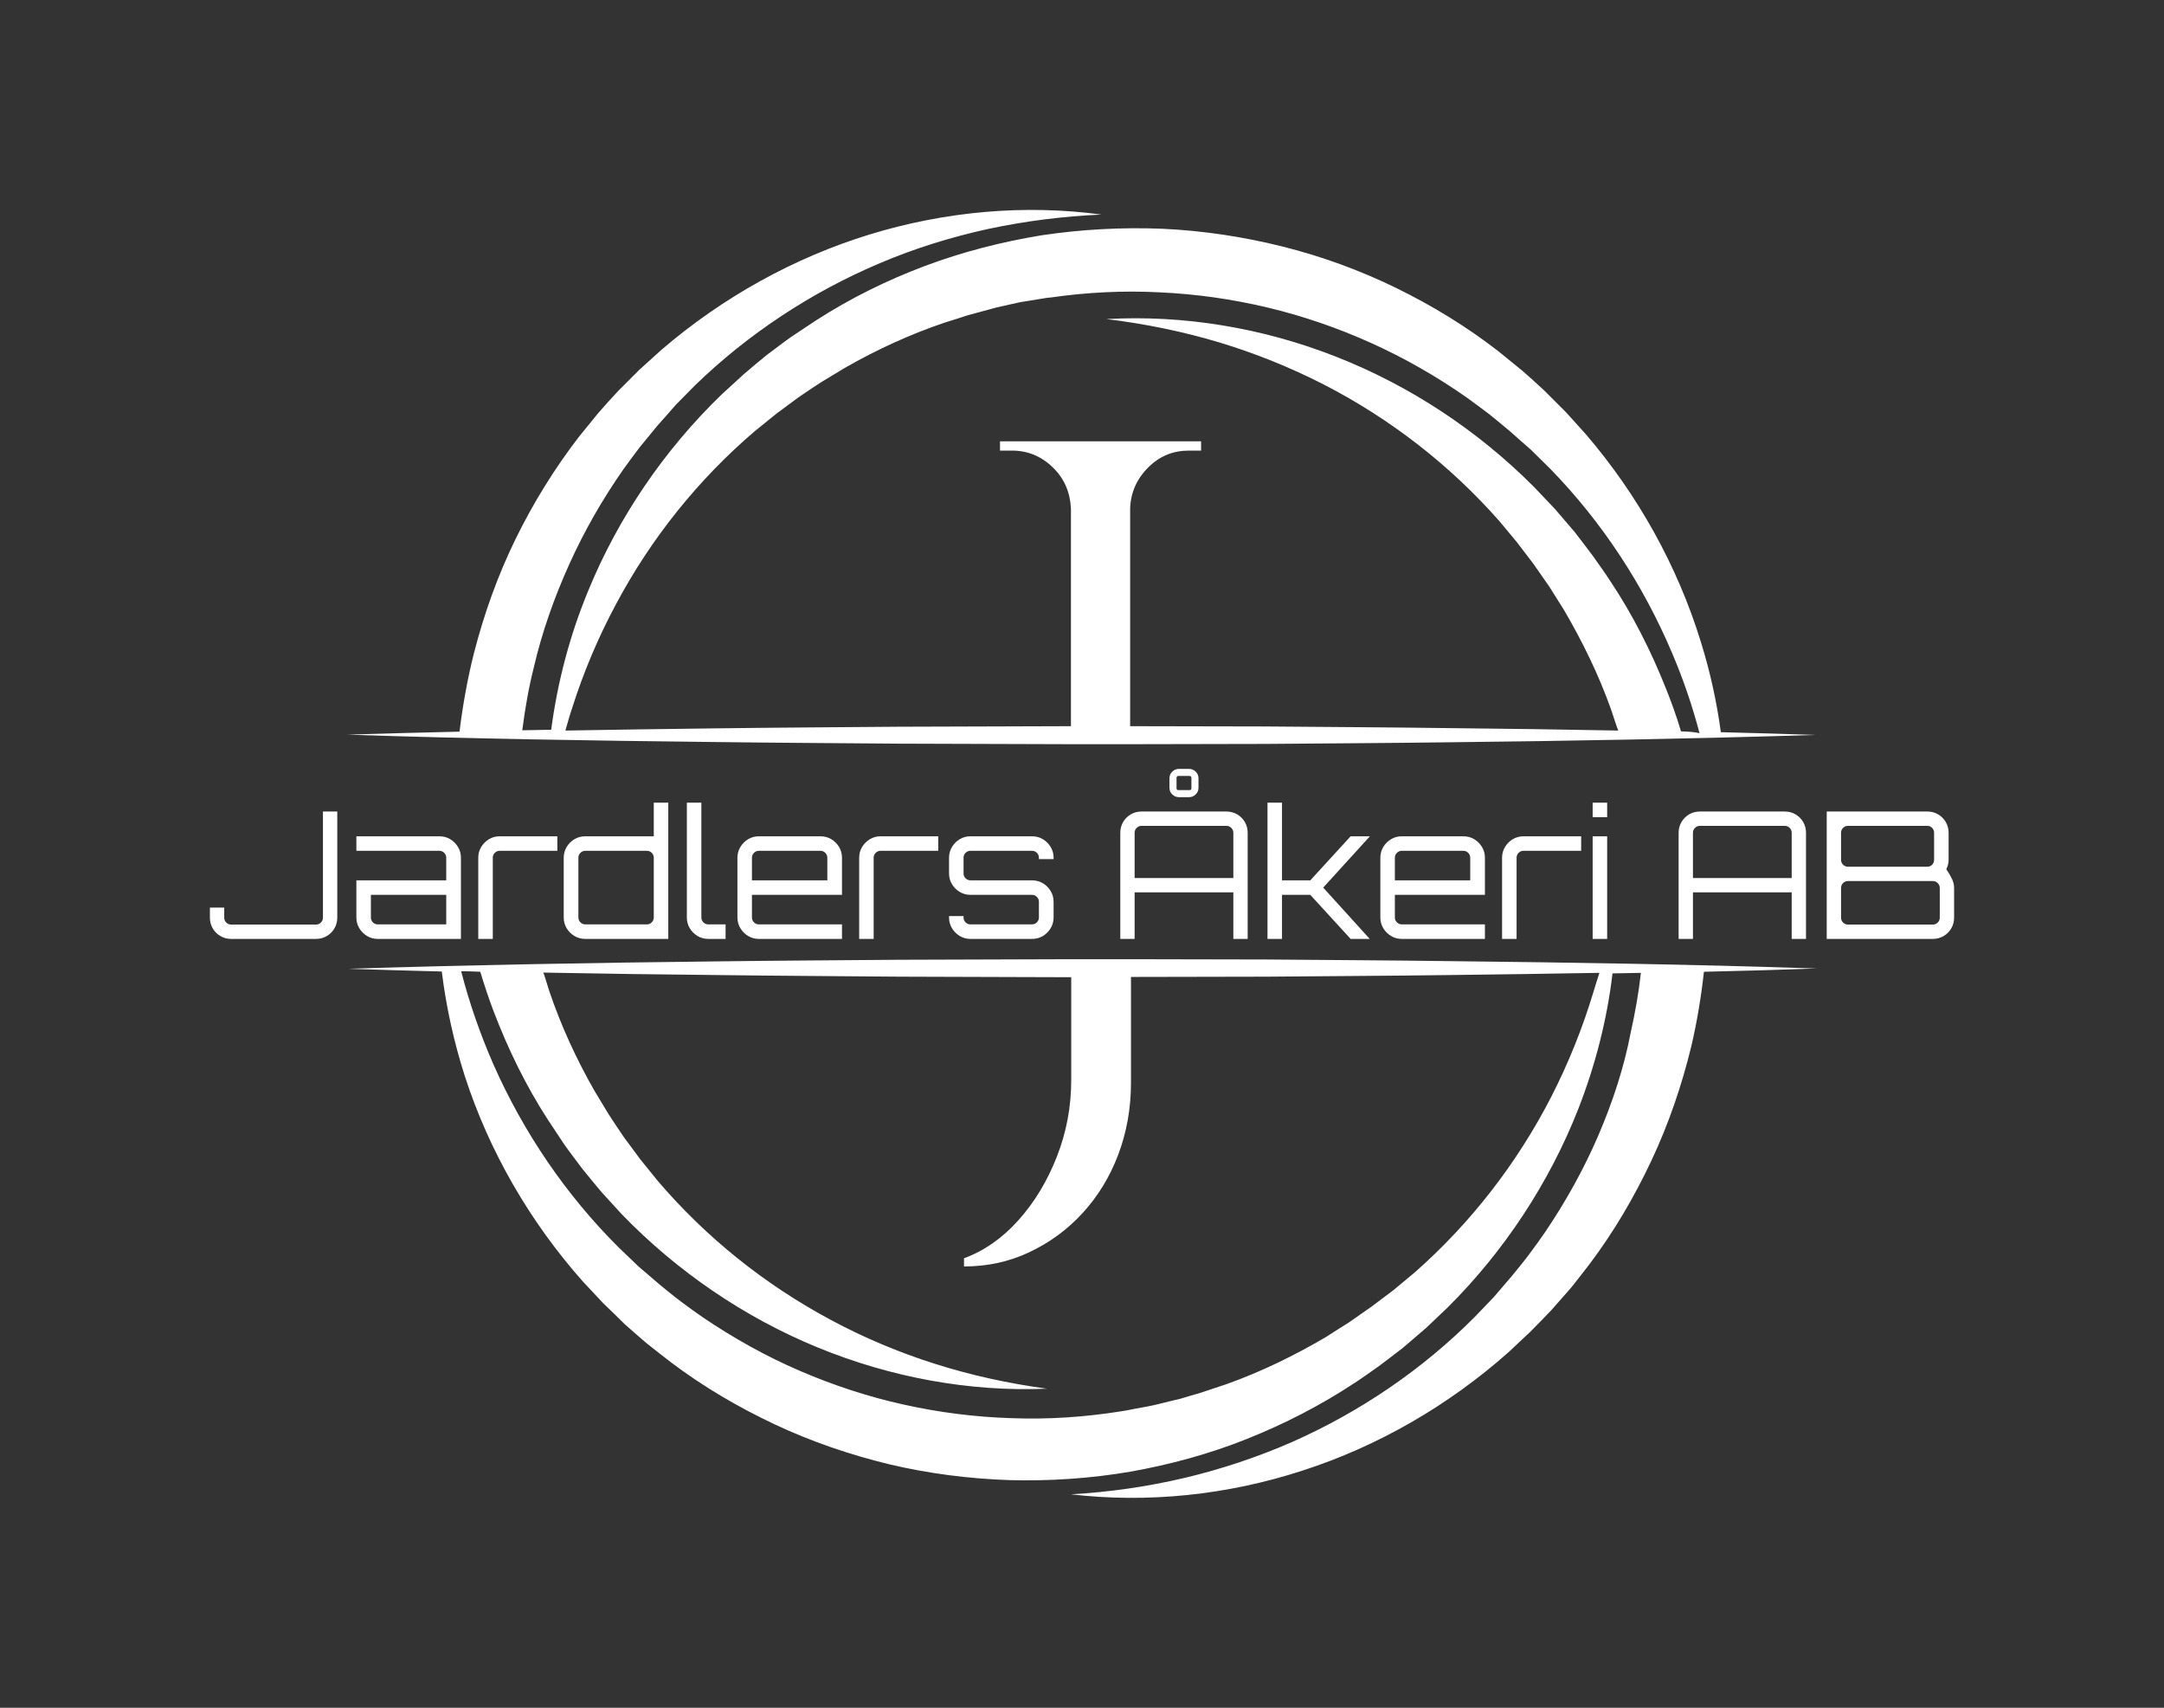
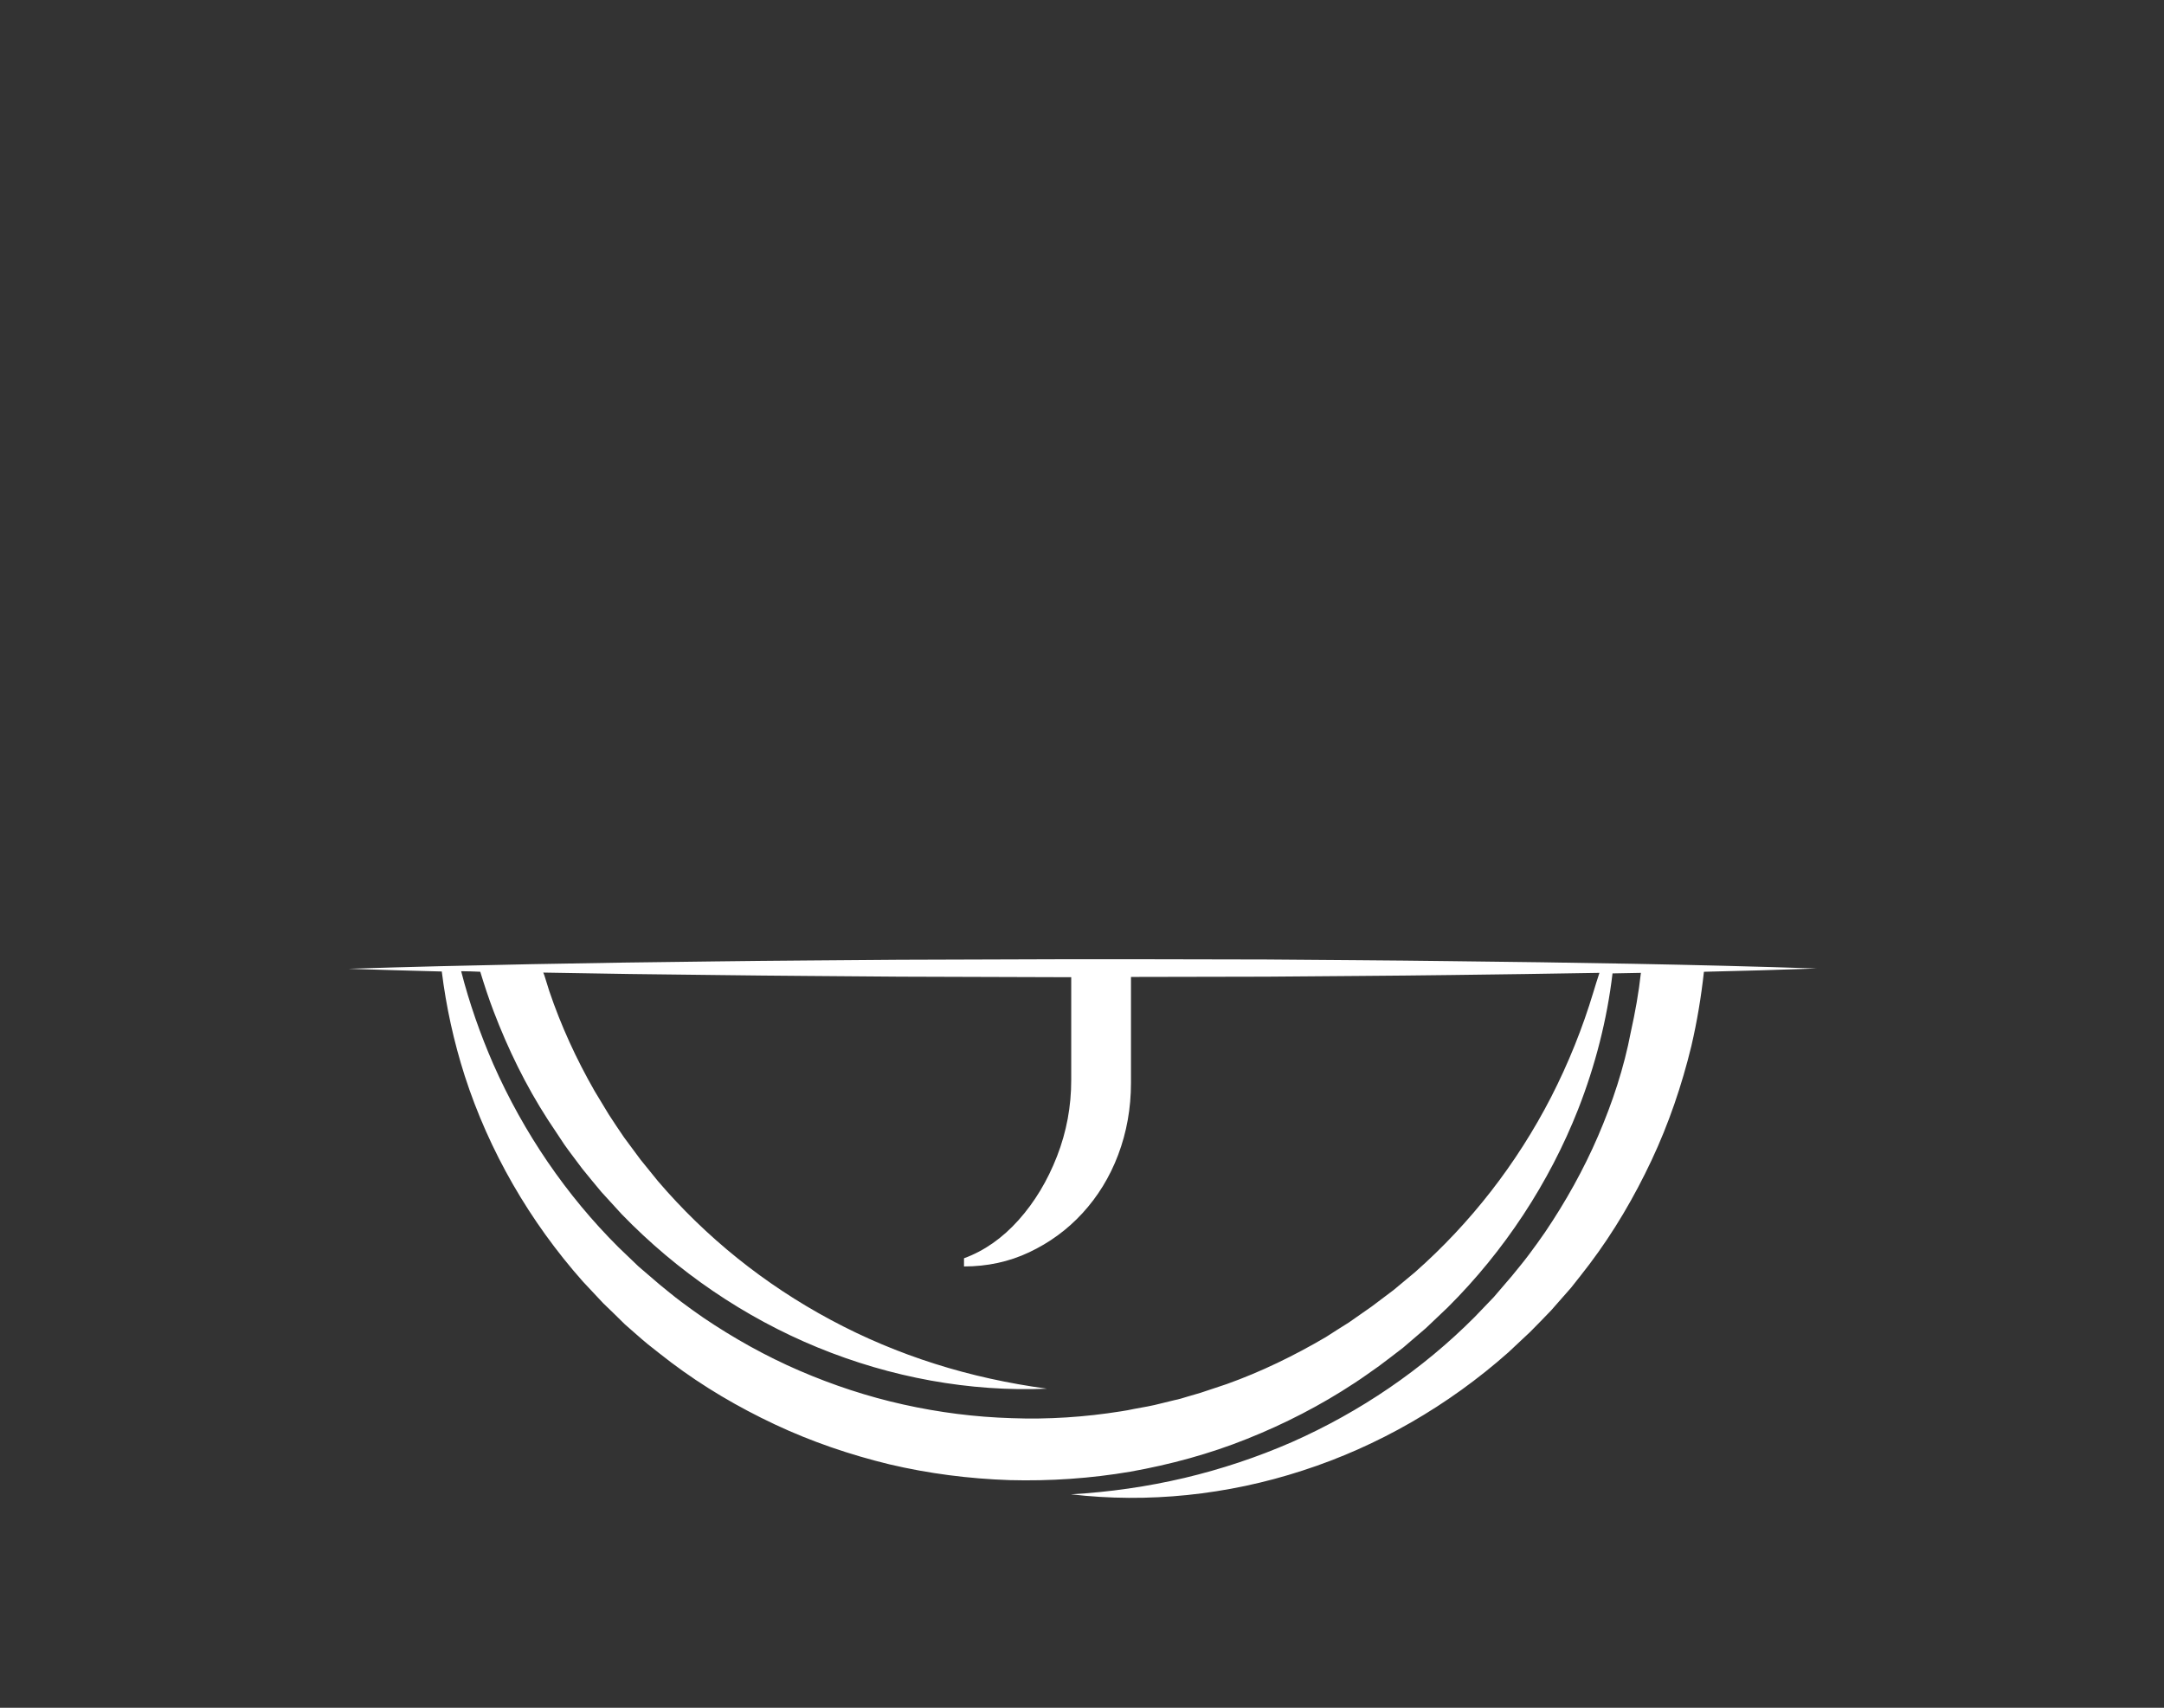
<svg xmlns="http://www.w3.org/2000/svg" viewBox="-73.34 2.761 721.68 569.478">
  <rect x="-73.34" y="2.761" width="721.68" height="569.478" fill="#333333" stroke="none" />
  <svg version="1.1" id="Layer_1" x="42.51" y="72.761" viewBox="413.5 147.495 538.5 472.007" xml:space="preserve" height="429.478" width="489.979" preserveAspectRatio="xMinYMin" enable-background="new 0 0 1366 768" style="overflow: visible;">
    <linearGradient id="SVGID_1_" gradientUnits="userSpaceOnUse" x1="749.784" y1="456.443" x2="581.053" y2="164.192" style="">
      <stop offset="0" style="stop-color: #DB9125;" />
      <stop offset="2.315779e-03" style="stop-color: #DC9327;" />
      <stop offset="4.120790e-02" style="stop-color: #E8B744;" />
      <stop offset="8.044598e-02" style="stop-color: #F2D35B;" />
      <stop offset="0.12" style="stop-color: #F9E76B;" />
      <stop offset="0.159" style="stop-color: #FEF375;" />
      <stop offset="0.199" style="stop-color: #FFF778;" />
      <stop offset="0.278" style="stop-color: #EAC34A;" />
      <stop offset="0.336" style="stop-color: #D99A26;" />
      <stop offset="0.357" style="stop-color: #CB8E24;" />
      <stop offset="0.395" style="stop-color: #B77E21;" />
      <stop offset="0.434" style="stop-color: #AB741F;" />
      <stop offset="0.473" style="stop-color: #A7711E;" />
      <stop offset="0.511" style="stop-color: #AB7622;" />
      <stop offset="0.558" style="stop-color: #B8852E;" />
      <stop offset="0.609" style="stop-color: #CD9E42;" />
      <stop offset="0.663" style="stop-color: #EBC15E;" />
      <stop offset="0.681" style="stop-color: #F6CE69;" />
      <stop offset="0.722" style="stop-color: #F3C962;" />
      <stop offset="0.781" style="stop-color: #EBBA4F;" />
      <stop offset="0.85" style="stop-color: #DEA231;" />
      <stop offset="0.87" style="stop-color: #D99A26;" />
      <stop offset="1" style="stop-color: #F6CE69;" />
    </linearGradient>
-     <path class="st0" d="M909.6,305.9c-8.5-27.7-23-53.8-42.1-76.1l-7.4-8.2c-2.6-2.6-5.2-5.2-7.8-7.8c-2.7-2.5-5.4-5-8.2-7.4   c-2.9-2.3-5.7-4.7-8.6-7c-11.7-9.1-24.3-16.8-37.6-23.3c-13.3-6.5-27.3-11.6-41.7-15.2c-14.4-3.6-29.1-5.8-43.9-6.5   c-14.8-0.6-29.7,0.2-44.4,2.4c-14.6,2.4-29.1,6.1-42.9,11.3c-13.8,5.2-27.2,11.8-39.6,19.8c-3.1,2-6.1,4.1-9.2,6.1   c-3,2.1-5.9,4.4-8.9,6.6c-2.9,2.3-5.7,4.7-8.5,7.1l-8.1,7.4c-21.1,20.4-37.9,45.1-48.9,71.9c-6.8,16.4-11.3,33.6-13.6,51   c-3.5,0.1-7.1,0.1-10.6,0.2c1-7.7,2.3-15.4,4.2-22.9c3-13,7.5-25.7,13-37.9c5.5-12.2,12.2-23.9,19.9-34.9c1.9-2.7,4-5.4,6-8.1   c2.1-2.6,4.3-5.2,6.4-7.8c2.2-2.5,4.5-5,6.7-7.6l7.1-7.2c19.4-18.8,42.5-34.1,67.8-44.8c12.7-5.4,25.9-9.5,39.5-12.5   c13.6-2.9,27.6-4.7,41.7-5.3c-28.1-3.8-57.3-1.2-85,7.3c-27.7,8.5-53.8,23-76.1,42.1l-8.2,7.4c-2.6,2.6-5.2,5.2-7.8,7.8   c-2.5,2.7-5,5.4-7.4,8.2c-2.3,2.9-4.7,5.7-7,8.6c-9,11.7-16.8,24.3-23.3,37.6c-6.5,13.3-11.5,27.3-15.2,41.7   c-2.4,9.5-4.1,19.1-5.3,28.8c-13.7,0.3-27.4,0.7-41.1,1.1c44.8,1.5,89.7,2.2,134.5,2.7c22.4,0.3,44.8,0.4,67.3,0.6l63.3,0.2l4,0   l17.9,0l49.3-0.1c22.4-0.2,44.8-0.3,67.3-0.6c44.8-0.5,89.7-1.3,134.5-2.7c-11.6-0.4-23.1-0.7-34.7-1   C915.4,327.8,913,316.8,909.6,305.9z M902.3,338.6c-1.6-5.4-3.5-10.7-5.6-15.9c-5.5-13.8-12.2-27-20.4-39.3c-2-3.1-4.2-6.1-6.3-9.1   c-2.2-3-4.5-5.9-6.7-8.8c-2.4-2.8-4.8-5.6-7.2-8.4l-7.6-8c-20.7-20.8-45.6-37.2-72.6-47.8c-26.9-10.6-55.9-15.4-84.2-13.8   c14.1,1.7,27.8,4.5,41.2,8.5c13.3,4,26.2,9.2,38.5,15.5c24.5,12.6,46.3,29.6,64.2,49.9l6.5,7.8c2,2.7,4.1,5.3,6.1,8   c1.9,2.8,3.9,5.5,5.8,8.3c1.8,2.9,3.6,5.7,5.4,8.6c6.8,11.6,12.7,23.7,17.2,36.3l1.6,4.8c0.3,1,0.7,2,1.1,3.1   c-20.8-0.4-41.5-0.7-62.3-0.9c-22.4-0.3-44.8-0.4-67.3-0.6l-49.3-0.1v-79.8c0.2-5.8,2.4-10.8,6.6-15c4.2-4.2,9.1-6.2,15-6.2h4.4   v-3.4h-73.7v3.4h4.4c5.8,0,10.8,2.1,15,6.2c4.2,4.1,6.3,9.1,6.6,15v79.8l-63.3,0.2c-22.4,0.2-44.8,0.3-67.3,0.6   c-18.2,0.2-36.5,0.5-54.7,0.8c0.8-2.7,1.5-5.4,2.4-8c4.2-13.3,9.6-26.1,16.1-38.2c12.9-24.3,30.3-45.9,50.9-63.5l7.9-6.4   c2.7-2,5.4-4,8.1-6c2.8-1.9,5.6-3.8,8.4-5.6c2.9-1.7,5.7-3.5,8.6-5.2c11.7-6.7,23.9-12.3,36.6-16.6l4.8-1.5   c1.6-0.5,3.2-1.1,4.8-1.5l4.8-1.3c1.6-0.4,3.2-0.9,4.8-1.3l4.9-1.1c1.6-0.3,3.3-0.8,4.9-1l4.9-0.8l2.5-0.4l1.2-0.2l1.2-0.1   c13.2-1.9,26.6-2.6,40-1.9c13.4,0.6,26.7,2.5,39.7,5.6c13,3.1,25.7,7.5,37.9,13c12.2,5.5,23.9,12.2,34.9,19.9c2.7,1.9,5.4,4,8.1,6   c2.7,2.1,5.2,4.3,7.8,6.4c2.5,2.2,5,4.5,7.6,6.7l7.2,7.1c18.9,19.4,34.1,42.5,44.8,67.9c4,9.4,7.3,19.1,9.9,29   C906.8,338.7,904.6,338.7,902.3,338.6z" style="fill: #ffffff; fill-opacity: 1;" />
    <linearGradient id="SVGID_2_" gradientUnits="userSpaceOnUse" x1="785.168" y1="602.382" x2="615.774" y2="308.982" style="">
      <stop offset="0" style="stop-color: #DB9125;" />
      <stop offset="2.315779e-03" style="stop-color: #DC9327;" />
      <stop offset="4.120790e-02" style="stop-color: #E8B744;" />
      <stop offset="8.044598e-02" style="stop-color: #F2D35B;" />
      <stop offset="0.12" style="stop-color: #F9E76B;" />
      <stop offset="0.159" style="stop-color: #FEF375;" />
      <stop offset="0.199" style="stop-color: #FFF778;" />
      <stop offset="0.278" style="stop-color: #EAC34A;" />
      <stop offset="0.336" style="stop-color: #D99A26;" />
      <stop offset="0.357" style="stop-color: #CB8E24;" />
      <stop offset="0.395" style="stop-color: #B77E21;" />
      <stop offset="0.434" style="stop-color: #AB741F;" />
      <stop offset="0.473" style="stop-color: #A7711E;" />
      <stop offset="0.511" style="stop-color: #AB7622;" />
      <stop offset="0.558" style="stop-color: #B8852E;" />
      <stop offset="0.609" style="stop-color: #CD9E42;" />
      <stop offset="0.663" style="stop-color: #EBC15E;" />
      <stop offset="0.681" style="stop-color: #F6CE69;" />
      <stop offset="0.722" style="stop-color: #F3C962;" />
      <stop offset="0.781" style="stop-color: #EBBA4F;" />
      <stop offset="0.85" style="stop-color: #DEA231;" />
      <stop offset="0.87" style="stop-color: #D99A26;" />
      <stop offset="1" style="stop-color: #F6CE69;" />
    </linearGradient>
    <path class="st1" d="M871.9,486.9c-5.3,12.3-11.9,24.1-19.4,35.2c-1.9,2.8-3.9,5.5-5.9,8.2c-2,2.7-4.2,5.3-6.3,7.9   c-2.2,2.6-4.4,5.1-6.6,7.7l-7,7.3c-19.1,19.2-42,34.8-67.1,45.9c-12.6,5.5-25.8,9.9-39.3,13.1c-13.6,3.2-27.5,5.2-41.6,6   c28.1,3.3,57.3,0.3,84.9-8.7c27.6-8.9,53.4-23.8,75.4-43.3l8-7.5c2.6-2.6,5.2-5.3,7.7-7.9c2.4-2.8,4.9-5.5,7.3-8.3   c2.3-2.9,4.6-5.8,6.8-8.7c8.9-11.8,16.4-24.6,22.7-38c6.3-13.4,11.1-27.5,14.6-41.9c2.1-9,3.6-18.1,4.6-27.2   c13.8-0.3,27.5-0.7,41.3-1.2c-44.8-1.5-89.7-2.2-134.5-2.7c-22.4-0.3-44.8-0.4-67.3-0.6l-49.8-0.1l-17.4,0l-4.5,0l-62.8,0.2   c-22.4,0.2-44.8,0.3-67.3,0.6c-44.8,0.5-89.7,1.3-134.5,2.7c11.4,0.4,22.8,0.7,34.2,1c1.6,12.9,4.4,25.7,8.4,38.2   c8.9,27.6,23.8,53.4,43.3,75.4l7.5,8c2.6,2.5,5.3,5.1,7.9,7.7c2.8,2.4,5.5,4.9,8.3,7.2c2.9,2.3,5.8,4.6,8.7,6.8   c11.8,8.9,24.6,16.4,38,22.7c13.4,6.3,27.5,11.1,41.9,14.6c14.4,3.4,29.2,5.3,44.1,5.8c14.8,0.4,29.7-0.6,44.3-3.1   c14.6-2.6,29-6.5,42.7-12c13.8-5.5,27-12.3,39.3-20.4c3.1-2,6.1-4.2,9.1-6.3c3-2.2,5.9-4.5,8.8-6.7c2.8-2.4,5.6-4.8,8.4-7.2l8-7.6   c20.8-20.7,37.2-45.7,47.8-72.6c6.3-16.1,10.6-32.9,12.6-49.8c3.5-0.1,6.9-0.1,10.4-0.2c-0.8,7.3-2.1,14.5-3.7,21.7   C881.4,461.9,877.2,474.6,871.9,486.9z M870.2,434.1c-4,13.3-9.2,26.2-15.5,38.5c-12.6,24.5-29.6,46.3-49.9,64.2l-7.8,6.5   c-2.7,2-5.4,4.1-8.1,6.1c-2.8,1.9-5.5,3.9-8.3,5.8c-2.9,1.8-5.7,3.6-8.5,5.4c-11.6,6.8-23.7,12.7-36.3,17.2l-4.8,1.6   c-1.6,0.5-3.2,1.1-4.8,1.6l-4.8,1.4c-1.6,0.5-3.2,1-4.8,1.3l-4.9,1.2c-1.6,0.4-3.2,0.8-4.9,1.1l-4.9,0.9l-2.5,0.5l-1.2,0.2   l-1.2,0.2c-13.2,2.1-26.6,3-40,2.5c-13.4-0.4-26.7-2.1-39.7-5c-13.1-2.9-25.8-7.1-38.1-12.4c-12.3-5.3-24.1-11.9-35.2-19.4   c-2.8-1.9-5.5-3.9-8.2-5.9c-2.7-2-5.3-4.2-7.9-6.3c-2.6-2.2-5.1-4.4-7.7-6.6l-7.3-7c-19.2-19.1-34.8-42-45.9-67.1   c-4.8-11-8.8-22.4-11.8-34.1c2.3,0,4.6,0.1,7,0.2c1.5,4.9,3.1,9.8,4.9,14.5c5.3,13.9,11.8,27.2,19.8,39.6c2,3.1,4.1,6.1,6.1,9.2   c2.1,3,4.4,5.9,6.6,8.9c2.3,2.9,4.7,5.7,7,8.5l7.4,8.1c20.4,21.1,45.1,37.9,71.9,48.9c26.8,11,55.7,16.3,84,15.1   c-14-1.9-27.8-4.9-41-9.1c-13.3-4.2-26.1-9.6-38.2-16.1c-24.3-13-45.8-30.3-63.4-50.9l-6.4-7.9c-2-2.7-4-5.4-6-8.1   c-1.9-2.8-3.8-5.6-5.6-8.4c-1.7-2.9-3.5-5.7-5.2-8.6c-6.7-11.7-12.3-23.9-16.6-36.6l-1.5-4.8c-0.2-0.7-0.4-1.3-0.7-2   c21.1,0.4,42.3,0.7,63.4,0.9c22.4,0.3,44.8,0.4,67.3,0.6l62.8,0.2v37.7c0,9.6-1.7,18.9-5.2,27.9c-3.5,9-8.2,16.8-14.1,23.4   c-5.9,6.6-12.6,11.3-20,14v3c8.5,0,16.5-1.7,23.9-5.2c7.4-3.5,13.9-8.2,19.5-14.3c5.6-6.1,10-13.2,13.1-21.4   c3.1-8.2,4.7-17,4.7-26.4v-38.8l49.8-0.1c22.4-0.2,44.8-0.3,67.3-0.6c18.2-0.2,36.4-0.5,54.6-0.8   C871.5,429.7,870.9,431.9,870.2,434.1z" style="fill: #ffffff; fill-opacity: 1;" />
  </svg>
  <svg y="259.15" viewBox="0.24 2.95 581.68 56.7" x="-3.34" height="56.7" width="581.68" style="overflow: visible;">
    <g fill="#ffffff" fill-opacity="1" style="">
-       <path d="M35.64 59.65L7.32 59.65Q5.37 59.65 3.75 58.70Q2.12 57.76 1.18 56.14Q0.24 54.52 0.24 52.57L0.24 52.57L0.24 49.21L5.02 49.21L5.02 52.57Q5.02 53.51 5.69 54.19Q6.37 54.87 7.32 54.87L7.32 54.87L35.64 54.87Q36.58 54.87 37.26 54.19Q37.94 53.51 37.94 52.57L37.94 52.57L37.94 17.17L42.72 17.17L42.72 52.57Q42.72 54.52 41.77 56.14Q40.83 57.76 39.21 58.70Q37.58 59.65 35.64 59.65L35.64 59.65ZM83.96 59.65L56.23 59.65Q54.28 59.65 52.66 58.68Q51.04 57.70 50.06 56.08Q49.09 54.46 49.09 52.51L49.09 52.51L49.09 40.12L79.06 40.12L79.06 32.57Q79.06 31.62 78.38 30.95Q77.70 30.27 76.76 30.27L76.76 30.27L49.09 30.27L49.09 25.43L76.76 25.43Q78.77 25.43 80.39 26.40Q82.01 27.38 82.98 29.00Q83.96 30.62 83.96 32.57L83.96 32.57L83.96 59.65ZM56.23 54.81L56.23 54.81L79.06 54.81L79.06 44.96L53.93 44.96L53.93 52.51Q53.93 53.45 54.60 54.13Q55.28 54.81 56.23 54.81ZM94.58 59.65L89.74 59.65L89.74 59.65L89.74 32.57Q89.74 30.62 90.71 29.00Q91.69 27.38 93.31 26.40Q94.93 25.43 96.88 25.43L96.88 25.43L116.11 25.43L116.11 30.27L96.88 30.27Q95.93 30.27 95.26 30.95Q94.58 31.62 94.58 32.57L94.58 32.57L94.58 59.65ZM125.43 59.65L125.43 59.65Q123.43 59.65 121.81 58.68Q120.18 57.70 119.21 56.08Q118.24 54.46 118.24 52.51L118.24 52.51L118.24 32.57Q118.24 30.62 119.21 29.00Q120.18 27.38 121.81 26.40Q123.43 25.43 125.43 25.43L125.43 25.43L148.27 25.43L148.27 14.22L153.11 14.22L153.11 59.65L125.43 59.65ZM125.43 54.81L125.43 54.81L145.97 54.81Q146.91 54.81 147.59 54.13Q148.27 53.45 148.27 52.51L148.27 52.51L148.27 32.57Q148.27 31.62 147.59 30.95Q146.91 30.27 145.97 30.27L145.97 30.27L125.43 30.27Q124.49 30.27 123.81 30.95Q123.13 31.62 123.13 32.57L123.13 32.57L123.13 52.51Q123.13 53.45 123.81 54.13Q124.49 54.81 125.43 54.81ZM166.44 59.65L166.44 59.65Q164.49 59.65 162.87 58.68Q161.25 57.70 160.27 56.08Q159.30 54.46 159.30 52.51L159.30 52.51L159.30 14.22L164.14 14.22L164.14 52.51Q164.14 53.45 164.82 54.13Q165.50 54.81 166.44 54.81L166.44 54.81L172.22 54.81L172.22 59.65L166.44 59.65ZM183.31 59.65L183.31 59.65Q181.37 59.65 179.74 58.68Q178.12 57.70 177.15 56.08Q176.17 54.46 176.17 52.51L176.17 52.51L176.17 32.57Q176.17 30.62 177.15 29.00Q178.12 27.38 179.74 26.40Q181.37 25.43 183.31 25.43L183.31 25.43L203.85 25.43Q205.85 25.43 207.47 26.40Q209.10 27.38 210.07 29.00Q211.04 30.62 211.04 32.57L211.04 32.57L211.04 44.96L181.01 44.96L181.01 52.51Q181.01 53.45 181.69 54.13Q182.37 54.81 183.31 54.81L183.31 54.81L211.04 54.81L211.04 59.65L183.31 59.65ZM181.01 32.57L181.01 40.12L206.15 40.12L206.15 32.57Q206.15 31.62 205.47 30.95Q204.79 30.27 203.85 30.27L203.85 30.27L183.31 30.27Q182.37 30.27 181.69 30.95Q181.01 31.62 181.01 32.57L181.01 32.57ZM221.60 59.65L216.77 59.65L216.77 59.65L216.77 32.57Q216.77 30.62 217.74 29.00Q218.71 27.38 220.34 26.40Q221.96 25.43 223.91 25.43L223.91 25.43L243.14 25.43L243.14 30.27L223.91 30.27Q222.96 30.27 222.28 30.95Q221.60 31.62 221.60 32.57L221.60 32.57L221.60 59.65ZM253.88 59.65L253.88 59.65Q251.93 59.65 250.31 58.68Q248.69 57.70 247.71 56.08Q246.74 54.46 246.74 52.51L246.74 52.51L246.74 52.04L251.58 52.04L251.58 52.51Q251.58 53.45 252.25 54.13Q252.93 54.81 253.88 54.81L253.88 54.81L274.41 54.81Q275.35 54.81 276.03 54.13Q276.71 53.45 276.71 52.51L276.71 52.51L276.71 47.26Q276.71 46.31 276.03 45.64Q275.35 44.96 274.41 44.96L274.41 44.96L253.88 44.96Q251.93 44.96 250.31 43.98Q248.69 43.01 247.71 41.39Q246.74 39.77 246.74 37.82L246.74 37.82L246.74 32.57Q246.74 30.62 247.71 29.00Q248.69 27.38 250.31 26.40Q251.93 25.43 253.88 25.43L253.88 25.43L274.41 25.43Q276.42 25.43 278.04 26.40Q279.66 27.38 280.63 29.00Q281.61 30.62 281.61 32.57L281.61 32.57L281.61 33.04L276.71 33.04L276.71 32.57Q276.71 31.62 276.03 30.95Q275.35 30.27 274.41 30.27L274.41 30.27L253.88 30.27Q252.93 30.27 252.25 30.95Q251.58 31.62 251.58 32.57L251.58 32.57L251.58 37.82Q251.58 38.76 252.25 39.44Q252.93 40.12 253.88 40.12L253.88 40.12L274.41 40.12Q276.42 40.12 278.04 41.09Q279.66 42.07 280.63 43.69Q281.61 45.31 281.61 47.26L281.61 47.26L281.61 52.51Q281.61 54.46 280.63 56.08Q279.66 57.70 278.04 58.68Q276.42 59.65 274.41 59.65L274.41 59.65L253.88 59.65ZM303.85 59.65L303.85 59.65L303.85 24.25Q303.85 22.30 304.79 20.68Q305.74 19.06 307.36 18.11Q308.98 17.17 310.93 17.17L310.93 17.17L339.25 17.17Q341.20 17.17 342.82 18.11Q344.44 19.06 345.39 20.68Q346.33 22.30 346.33 24.25L346.33 24.25L346.33 59.65L341.55 59.65L341.55 44.13L308.63 44.13L308.63 59.65L303.85 59.65ZM308.63 39.35L308.63 39.35L341.55 39.35L341.55 24.25Q341.55 23.30 340.87 22.63Q340.19 21.95 339.25 21.95L339.25 21.95L310.93 21.95Q309.99 21.95 309.31 22.63Q308.63 23.30 308.63 24.25L308.63 24.25L308.63 39.35ZM326.74 12.39L323.44 12.39Q322.14 12.39 321.20 11.48Q320.25 10.56 320.25 9.26L320.25 9.26L320.25 6.08Q320.25 4.78 321.20 3.86Q322.14 2.95 323.44 2.95L323.44 2.95L326.74 2.95Q328.04 2.95 328.98 3.86Q329.93 4.78 329.93 6.08L329.93 6.08L329.93 9.26Q329.93 10.56 328.98 11.48Q328.04 12.39 326.74 12.39L326.74 12.39ZM323.14 10.03L323.14 10.03L327.04 10.03Q327.27 10.03 327.42 9.85Q327.57 9.68 327.57 9.44L327.57 9.44L327.57 5.90Q327.57 5.66 327.42 5.49Q327.27 5.31 327.04 5.31L327.04 5.31L323.14 5.31Q322.91 5.31 322.76 5.49Q322.61 5.66 322.61 5.90L322.61 5.90L322.61 9.44Q322.61 9.68 322.76 9.85Q322.91 10.03 323.14 10.03ZM357.78 59.65L352.94 59.65L352.94 59.65L352.94 14.22L357.78 14.22L357.78 40.12L367.22 40.12L380.67 25.43L387.04 25.43L387.04 25.49L371.52 42.54L386.98 59.59L386.98 59.65L380.67 59.65L367.22 44.96L357.78 44.96L357.78 59.65ZM397.72 59.65L397.72 59.65Q395.77 59.65 394.15 58.68Q392.53 57.70 391.55 56.08Q390.58 54.46 390.58 52.51L390.58 52.51L390.58 32.57Q390.58 30.62 391.55 29.00Q392.53 27.38 394.15 26.40Q395.77 25.43 397.72 25.43L397.72 25.43L418.25 25.43Q420.26 25.43 421.88 26.40Q423.50 27.38 424.48 29.00Q425.45 30.62 425.45 32.57L425.45 32.57L425.45 44.96L395.42 44.96L395.42 52.51Q395.42 53.45 396.10 54.13Q396.78 54.81 397.72 54.81L397.72 54.81L425.45 54.81L425.45 59.65L397.72 59.65ZM395.42 32.57L395.42 40.12L420.55 40.12L420.55 32.57Q420.55 31.62 419.87 30.95Q419.20 30.27 418.25 30.27L418.25 30.27L397.72 30.27Q396.78 30.27 396.10 30.95Q395.42 31.62 395.42 32.57L395.42 32.57ZM436.01 59.65L431.17 59.65L431.17 59.65L431.17 32.57Q431.17 30.62 432.15 29.00Q433.12 27.38 434.74 26.40Q436.36 25.43 438.31 25.43L438.31 25.43L457.55 25.43L457.55 30.27L438.31 30.27Q437.37 30.27 436.69 30.95Q436.01 31.62 436.01 32.57L436.01 32.57L436.01 59.65ZM466.22 59.65L461.38 59.65L461.38 59.65L461.38 25.43L466.22 25.43L466.22 59.65ZM466.22 19.06L461.38 19.06L461.38 19.06L461.38 14.22L466.22 14.22L466.22 19.06ZM490.05 59.65L490.05 59.65L490.05 24.25Q490.05 22.30 491.00 20.68Q491.94 19.06 493.56 18.11Q495.19 17.17 497.13 17.17L497.13 17.17L525.45 17.17Q527.40 17.17 529.02 18.11Q530.65 19.06 531.59 20.68Q532.53 22.30 532.53 24.25L532.53 24.25L532.53 59.65L527.76 59.65L527.76 44.13L494.83 44.13L494.83 59.65L490.05 59.65ZM494.83 39.35L494.83 39.35L527.76 39.35L527.76 24.25Q527.76 23.30 527.08 22.63Q526.40 21.95 525.45 21.95L525.45 21.95L497.13 21.95Q496.19 21.95 495.51 22.63Q494.83 23.30 494.83 24.25L494.83 24.25L494.83 39.35ZM539.44 59.65L539.44 59.65L539.44 17.17L573.01 17.17Q574.96 17.17 576.58 18.11Q578.20 19.06 579.14 20.68Q580.09 22.30 580.09 24.25L580.09 24.25L580.09 33.28Q580.09 34.10 579.88 34.90Q579.68 35.70 579.32 36.40L579.32 36.40Q580.62 38.35 581.27 39.77Q581.92 41.18 581.92 42.66L581.92 42.66L581.92 52.57Q581.92 54.52 580.97 56.14Q580.03 57.76 578.41 58.70Q576.78 59.65 574.84 59.65L574.84 59.65L539.44 59.65ZM546.52 54.87L546.52 54.87L574.84 54.87Q575.78 54.87 576.46 54.19Q577.14 53.51 577.14 52.57L577.14 52.57L577.14 42.66Q577.14 41.71 576.46 41.03Q575.78 40.36 574.84 40.36L574.84 40.36L546.52 40.36Q545.57 40.36 544.89 41.03Q544.22 41.71 544.22 42.66L544.22 42.66L544.22 52.57Q544.22 53.51 544.89 54.19Q545.57 54.87 546.52 54.87ZM546.52 35.58L546.52 35.58L573.01 35.58Q573.95 35.58 574.60 34.90Q575.25 34.22 575.25 33.28L575.25 33.28L575.25 24.25Q575.25 23.30 574.60 22.63Q573.95 21.95 573.01 21.95L573.01 21.95L546.52 21.95Q545.57 21.95 544.89 22.63Q544.22 23.30 544.22 24.25L544.22 24.25L544.22 33.28Q544.22 34.22 544.89 34.90Q545.57 35.58 546.52 35.58Z" transform="translate(0, 0)" />
-     </g>
+       </g>
  </svg>
</svg>